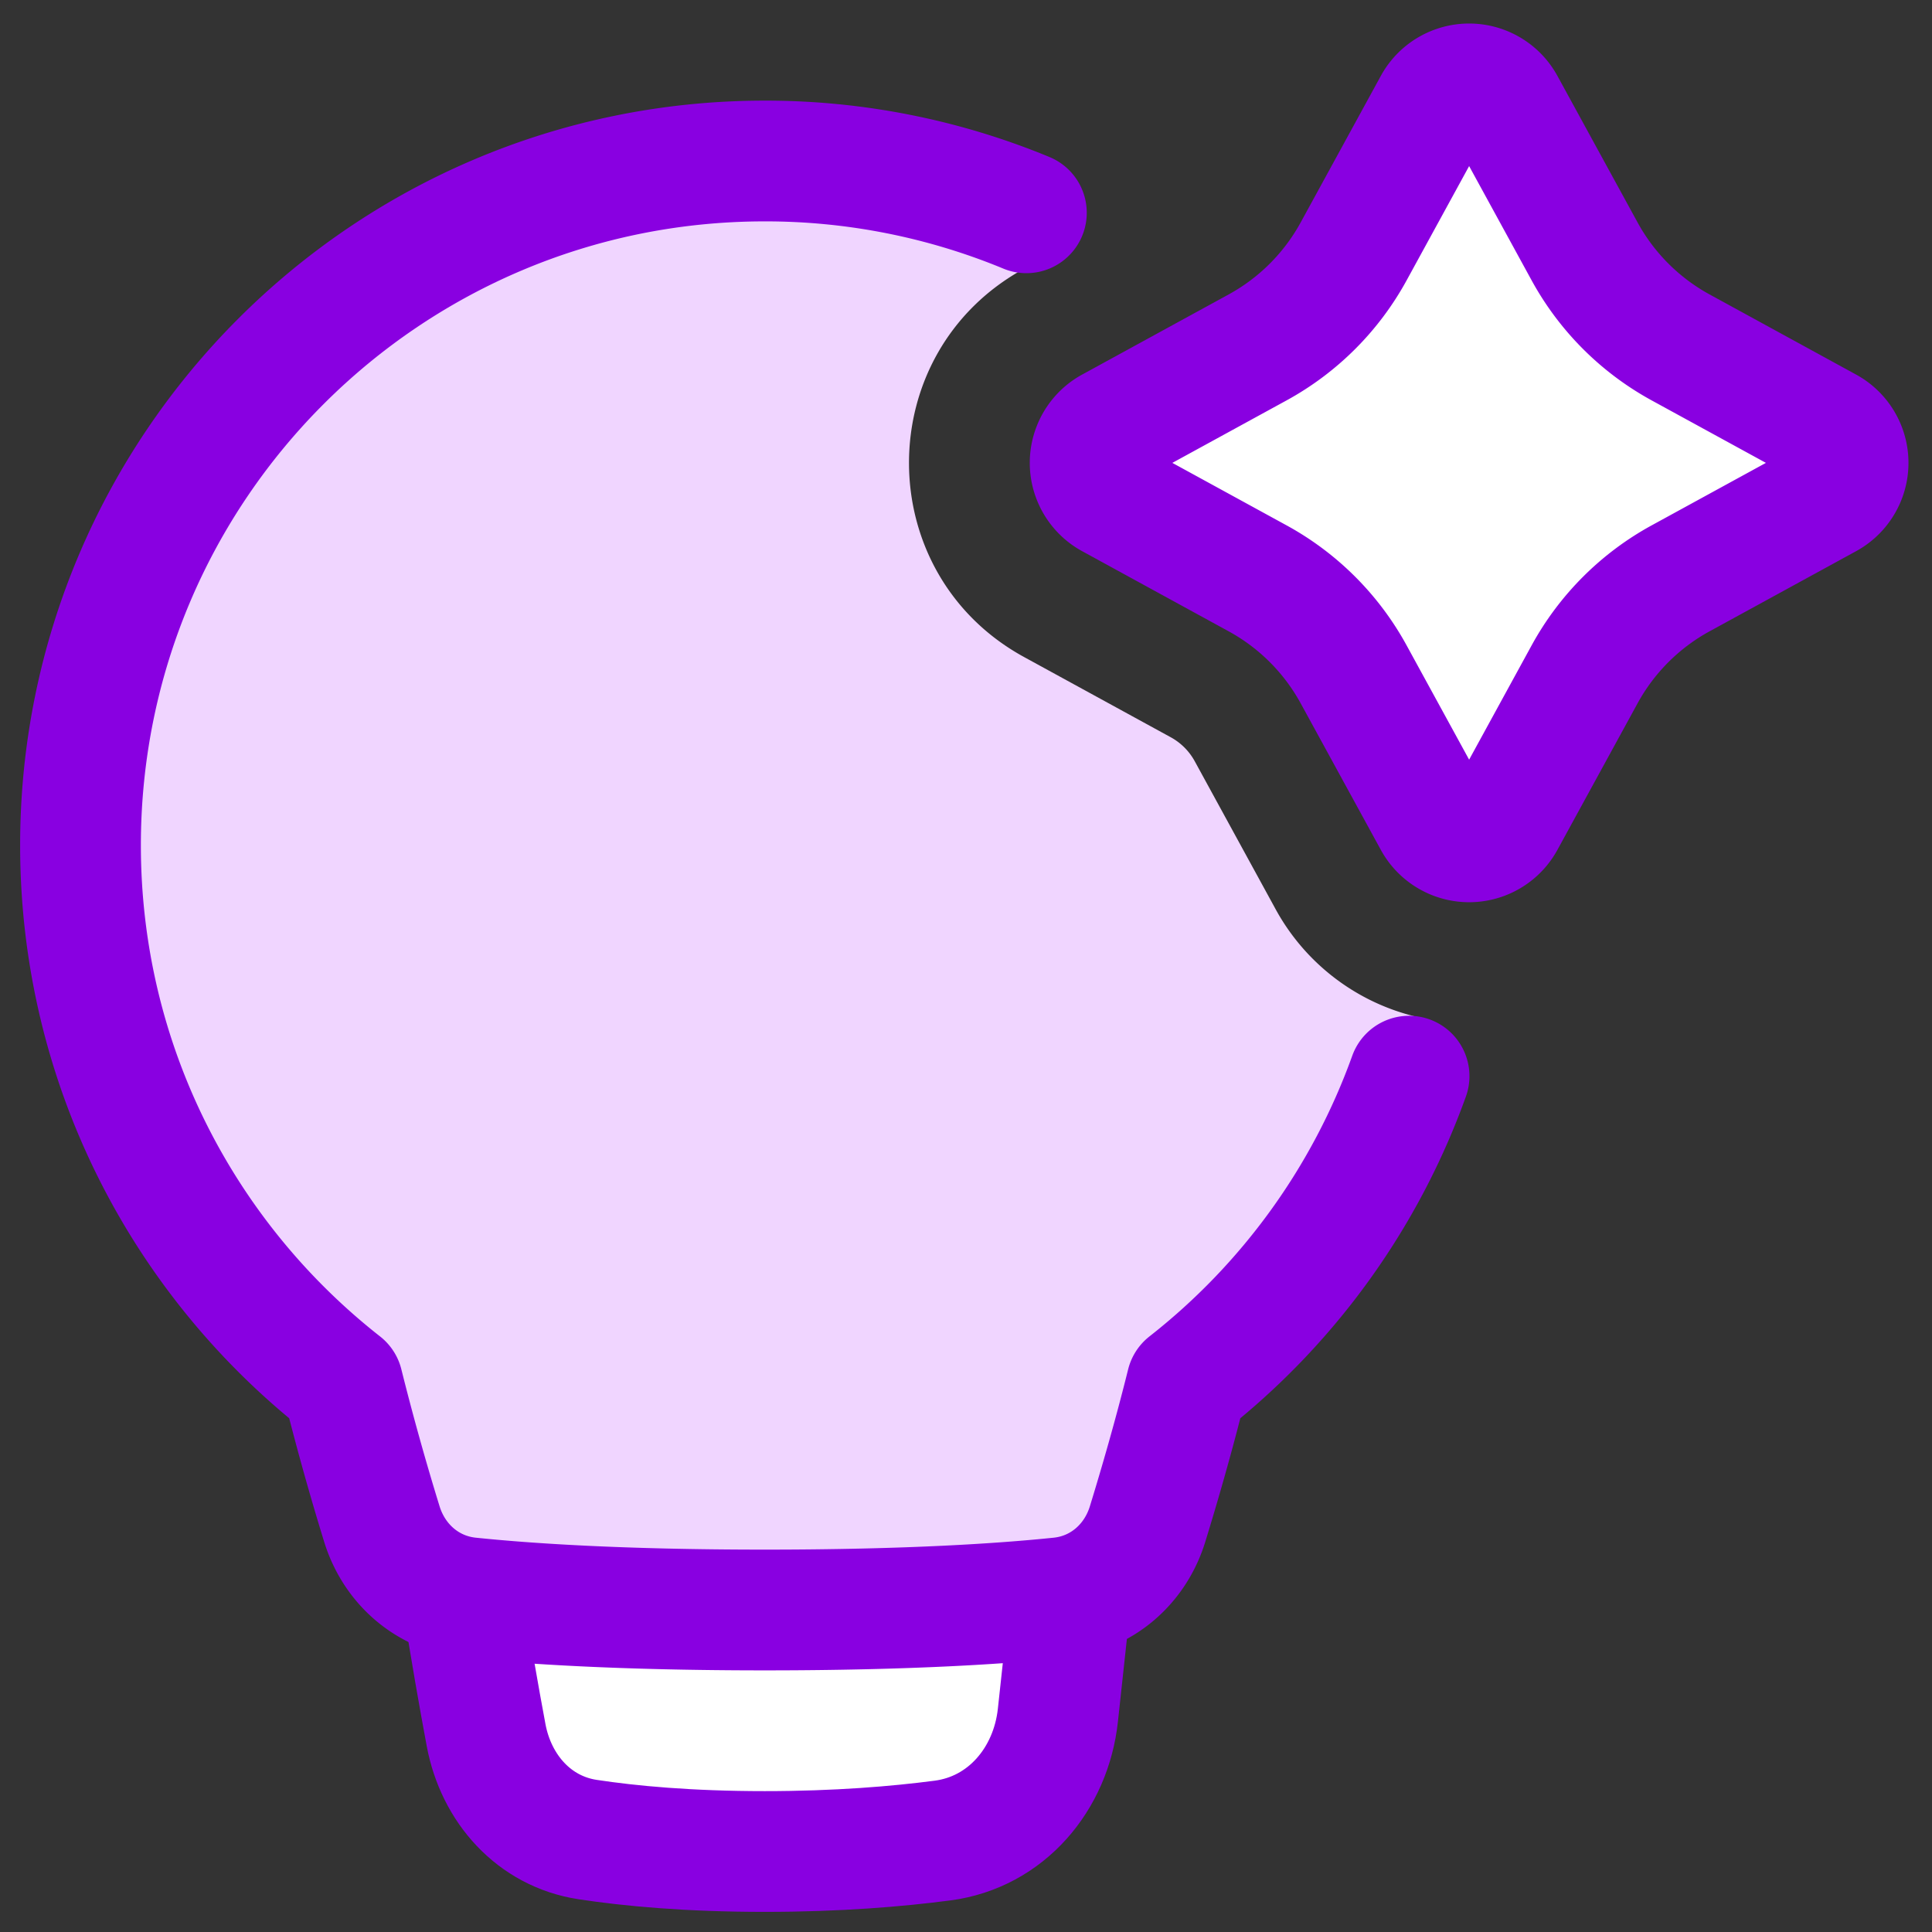
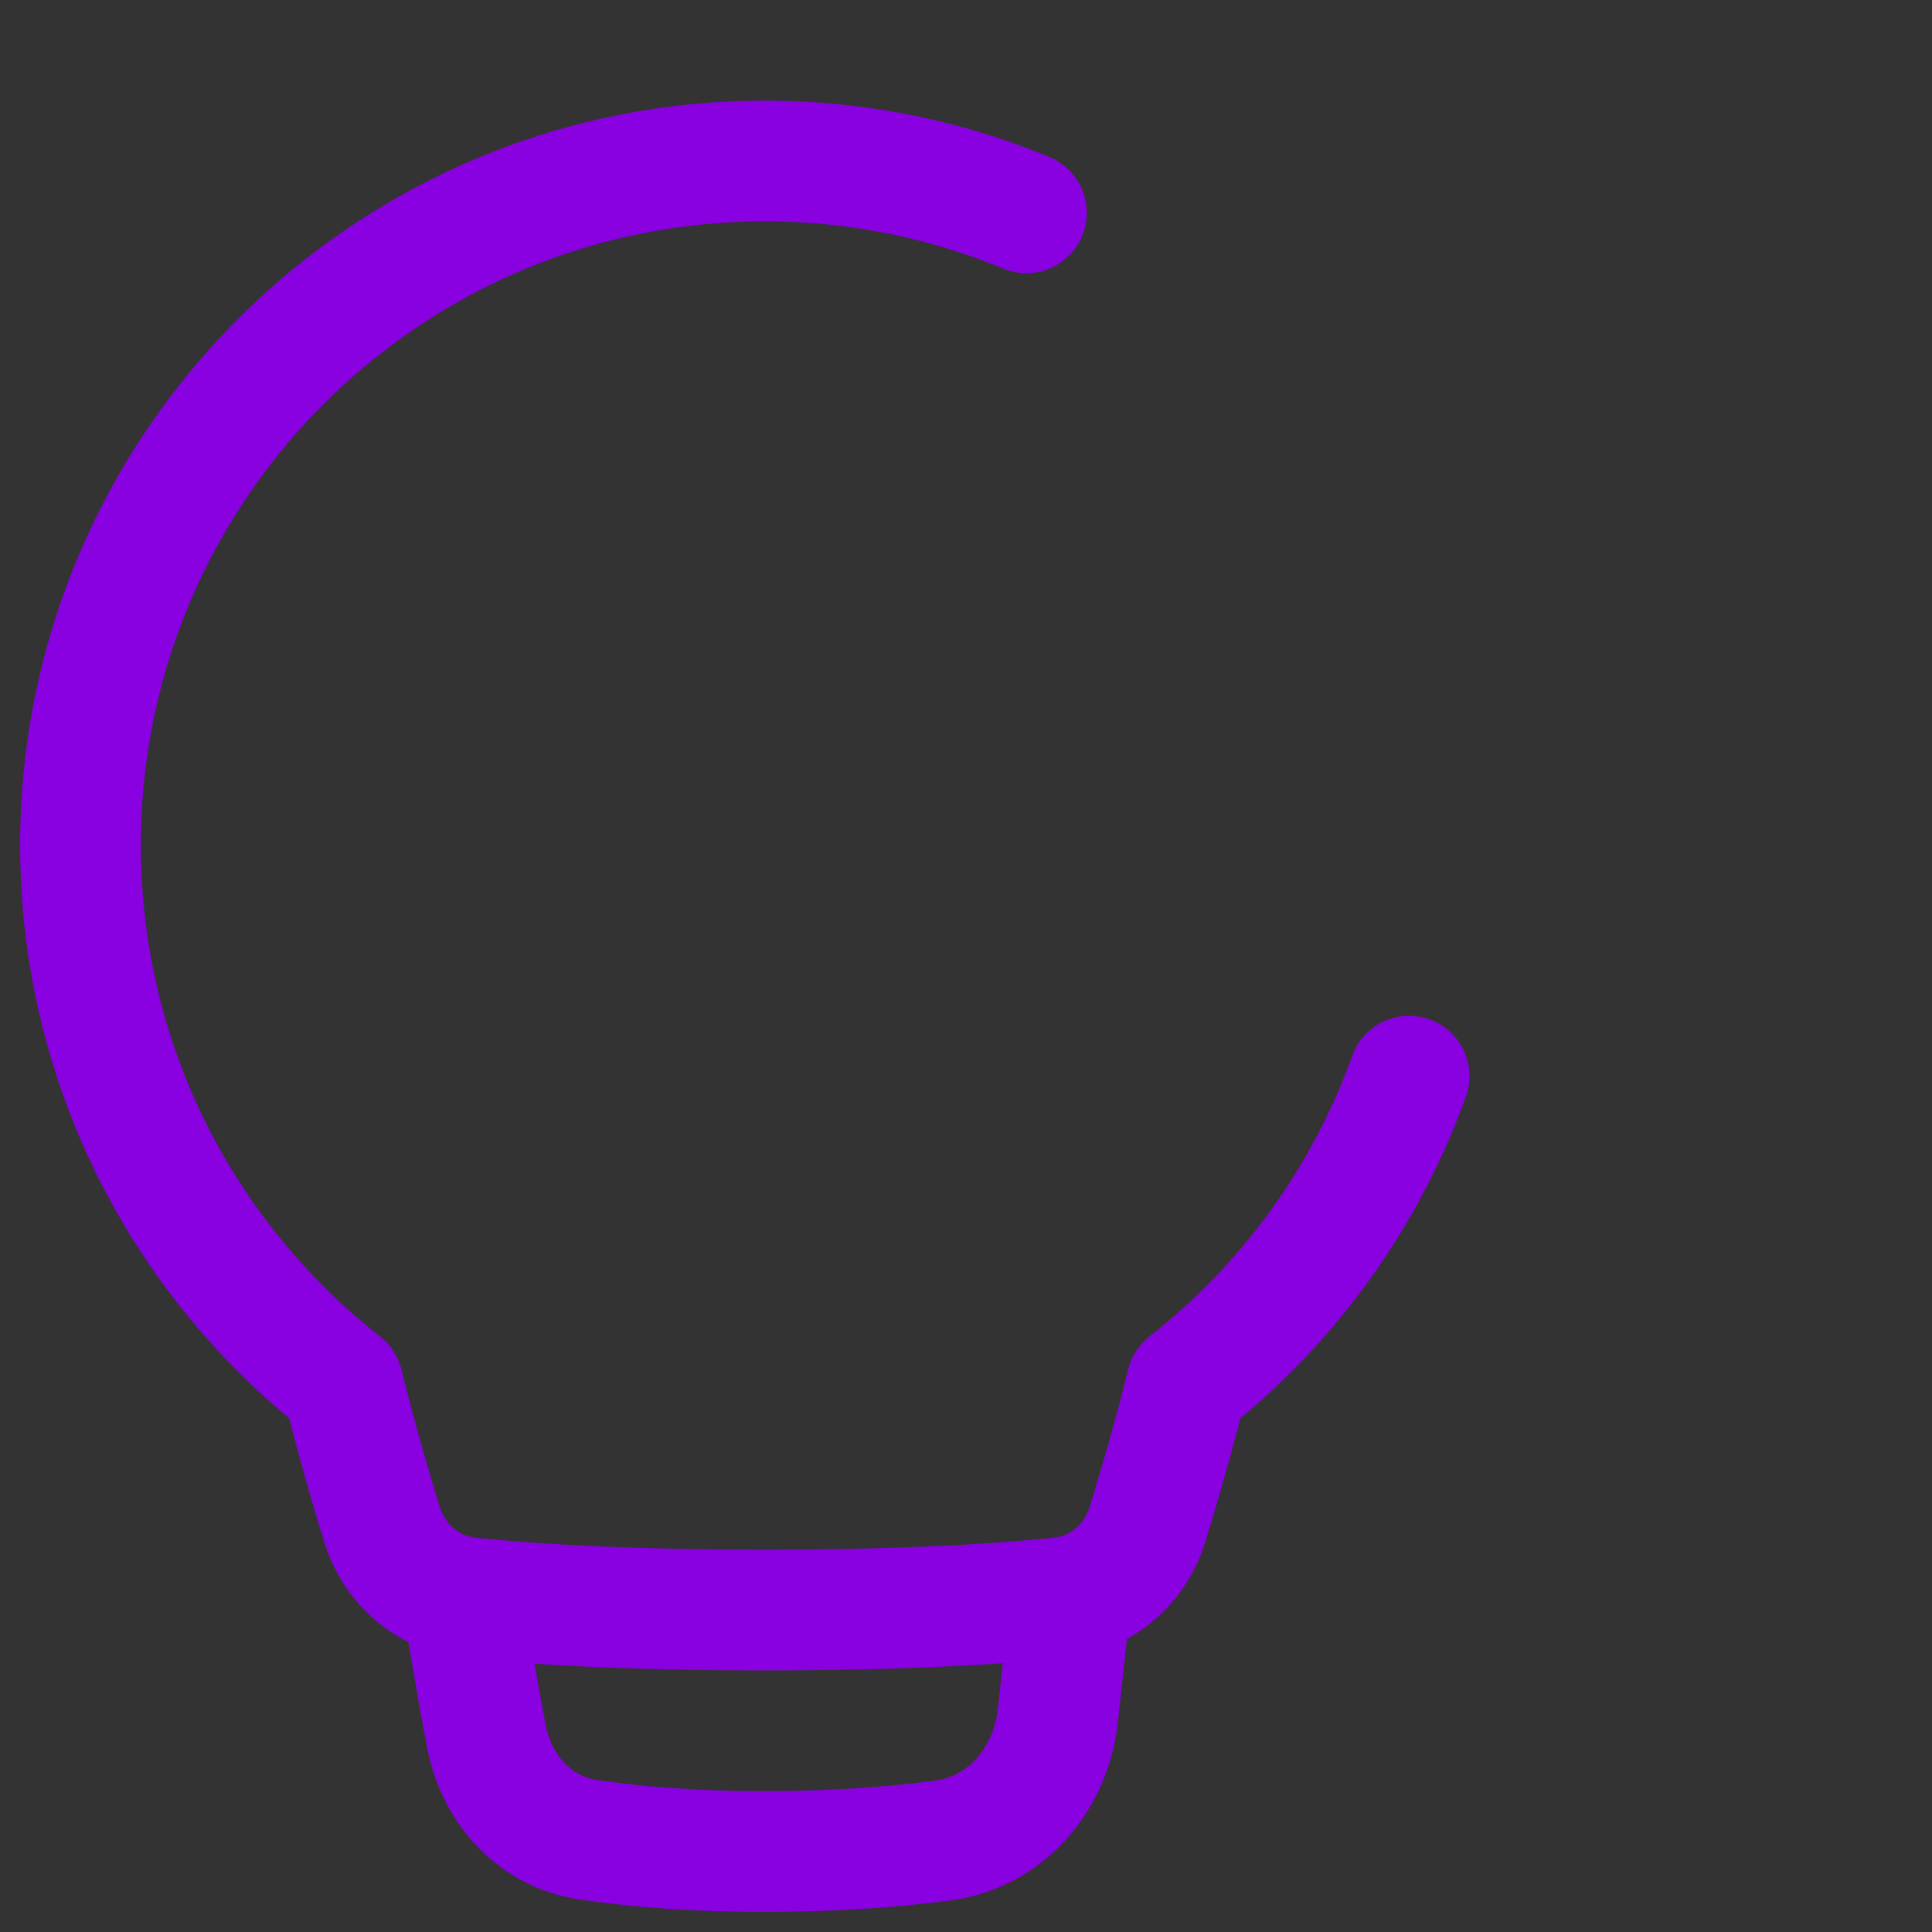
<svg xmlns="http://www.w3.org/2000/svg" fill="none" viewBox="0 0 48 48" id="Ai-Technology-Spark--Streamline-Plump.svg" height="48" width="48">
  <rect x="0" y="0" width="48" height="48" fill="#333333" stroke="none" />
  <desc>Ai Technology Spark Streamline Icon: https://streamlinehq.com</desc>
  <g id="ai-technology-spark--lightbulb-idea-bright-lighting-artificial-intelligence-ai">
-     <path id="Subtract" fill="#ffffff" d="M11.488 39.67c0.203 1.31 0.414 2.502 0.59 3.444 0.25 1.325 1.192 2.389 2.525 2.59 1.046 0.159 2.499 0.296 4.397 0.296 1.805 0 3.288 -0.124 4.417 -0.272 1.584 -0.208 2.694 -1.526 2.866 -3.114l0.321 -2.962a2.515 2.515 0 0 1 -0.266 0.042C24.945 39.84 22.596 40 19 40s-5.945 -0.16 -7.338 -0.306a2.52 2.52 0 0 1 -0.174 -0.024Z" stroke-width="3" />
    <path id="Subtract_2" stroke="#8900e1" stroke-linecap="round" stroke-linejoin="round" d="M11.488 39.67c0.203 1.31 0.414 2.502 0.59 3.444 0.25 1.325 1.192 2.389 2.525 2.59 1.046 0.159 2.499 0.296 4.397 0.296 1.805 0 3.288 -0.124 4.417 -0.272 1.584 -0.208 2.694 -1.526 2.866 -3.114l0.321 -2.962" stroke-width="3" />
-     <path id="Subtract_3" fill="#f0d5ff" fill-rule="evenodd" d="m26.84 5.912 -1.395 0.763c-3.815 2.086 -3.815 7.564 0 9.65l3.642 1.992a1.5 1.5 0 0 1 0.596 0.596l1.991 3.642a5.42 5.42 0 0 0 3.773 2.761 17.013 17.013 0 0 1 -5.963 9.067 66.705 66.705 0 0 1 -0.972 3.48c-0.306 0.998 -1.135 1.723 -2.174 1.832C24.945 39.84 22.596 40 19 40s-5.945 -0.16 -7.338 -0.305c-1.039 -0.109 -1.868 -0.834 -2.175 -1.833a66.7 66.7 0 0 1 -0.97 -3.479A16.965 16.965 0 0 1 2 21C2 11.611 9.611 4 19 4c2.828 0 5.494 0.69 7.84 1.912Z" clip-rule="evenodd" stroke-width="3" />
-     <path id="Star 13" fill="#ffffff" d="M35.623 2.604a1 1 0 0 1 1.754 0l1.992 3.642a6 6 0 0 0 2.385 2.385l3.642 1.992a1 1 0 0 1 0 1.754l-3.642 1.992a6 6 0 0 0 -2.385 2.385l-1.992 3.642a1 1 0 0 1 -1.754 0l-1.992 -3.642a6 6 0 0 0 -2.385 -2.385l-3.642 -1.992a1 1 0 0 1 0 -1.754l3.642 -1.992a6 6 0 0 0 2.385 -2.385l1.992 -3.642Z" stroke-width="3" />
-     <path id="Star 12" stroke="#8900e1" d="M35.623 2.604a1 1 0 0 1 1.754 0l1.992 3.642a6 6 0 0 0 2.385 2.385l3.642 1.992a1 1 0 0 1 0 1.754l-3.642 1.992a6 6 0 0 0 -2.385 2.385l-1.992 3.642a1 1 0 0 1 -1.754 0l-1.992 -3.642a6 6 0 0 0 -2.385 -2.385l-3.642 -1.992a1 1 0 0 1 0 -1.754l3.642 -1.992a6 6 0 0 0 2.385 -2.385l1.992 -3.642Z" stroke-width="3" />
    <path id="Union" stroke="#8900e1" stroke-linecap="round" stroke-linejoin="round" d="M25.5 5.287A16.95 16.95 0 0 0 19 4C9.611 4 2 11.611 2 21c0 5.433 2.549 10.271 6.516 13.383a66.7 66.7 0 0 0 0.971 3.48c0.307 0.998 1.136 1.723 2.175 1.832C13.055 39.84 15.404 40 19 40s5.945 -0.16 7.338 -0.305c1.039 -0.109 1.868 -0.834 2.174 -1.833 0.287 -0.933 0.65 -2.18 0.972 -3.479a17.043 17.043 0 0 0 5.524 -7.646" stroke-width="3" />
  </g>
</svg>